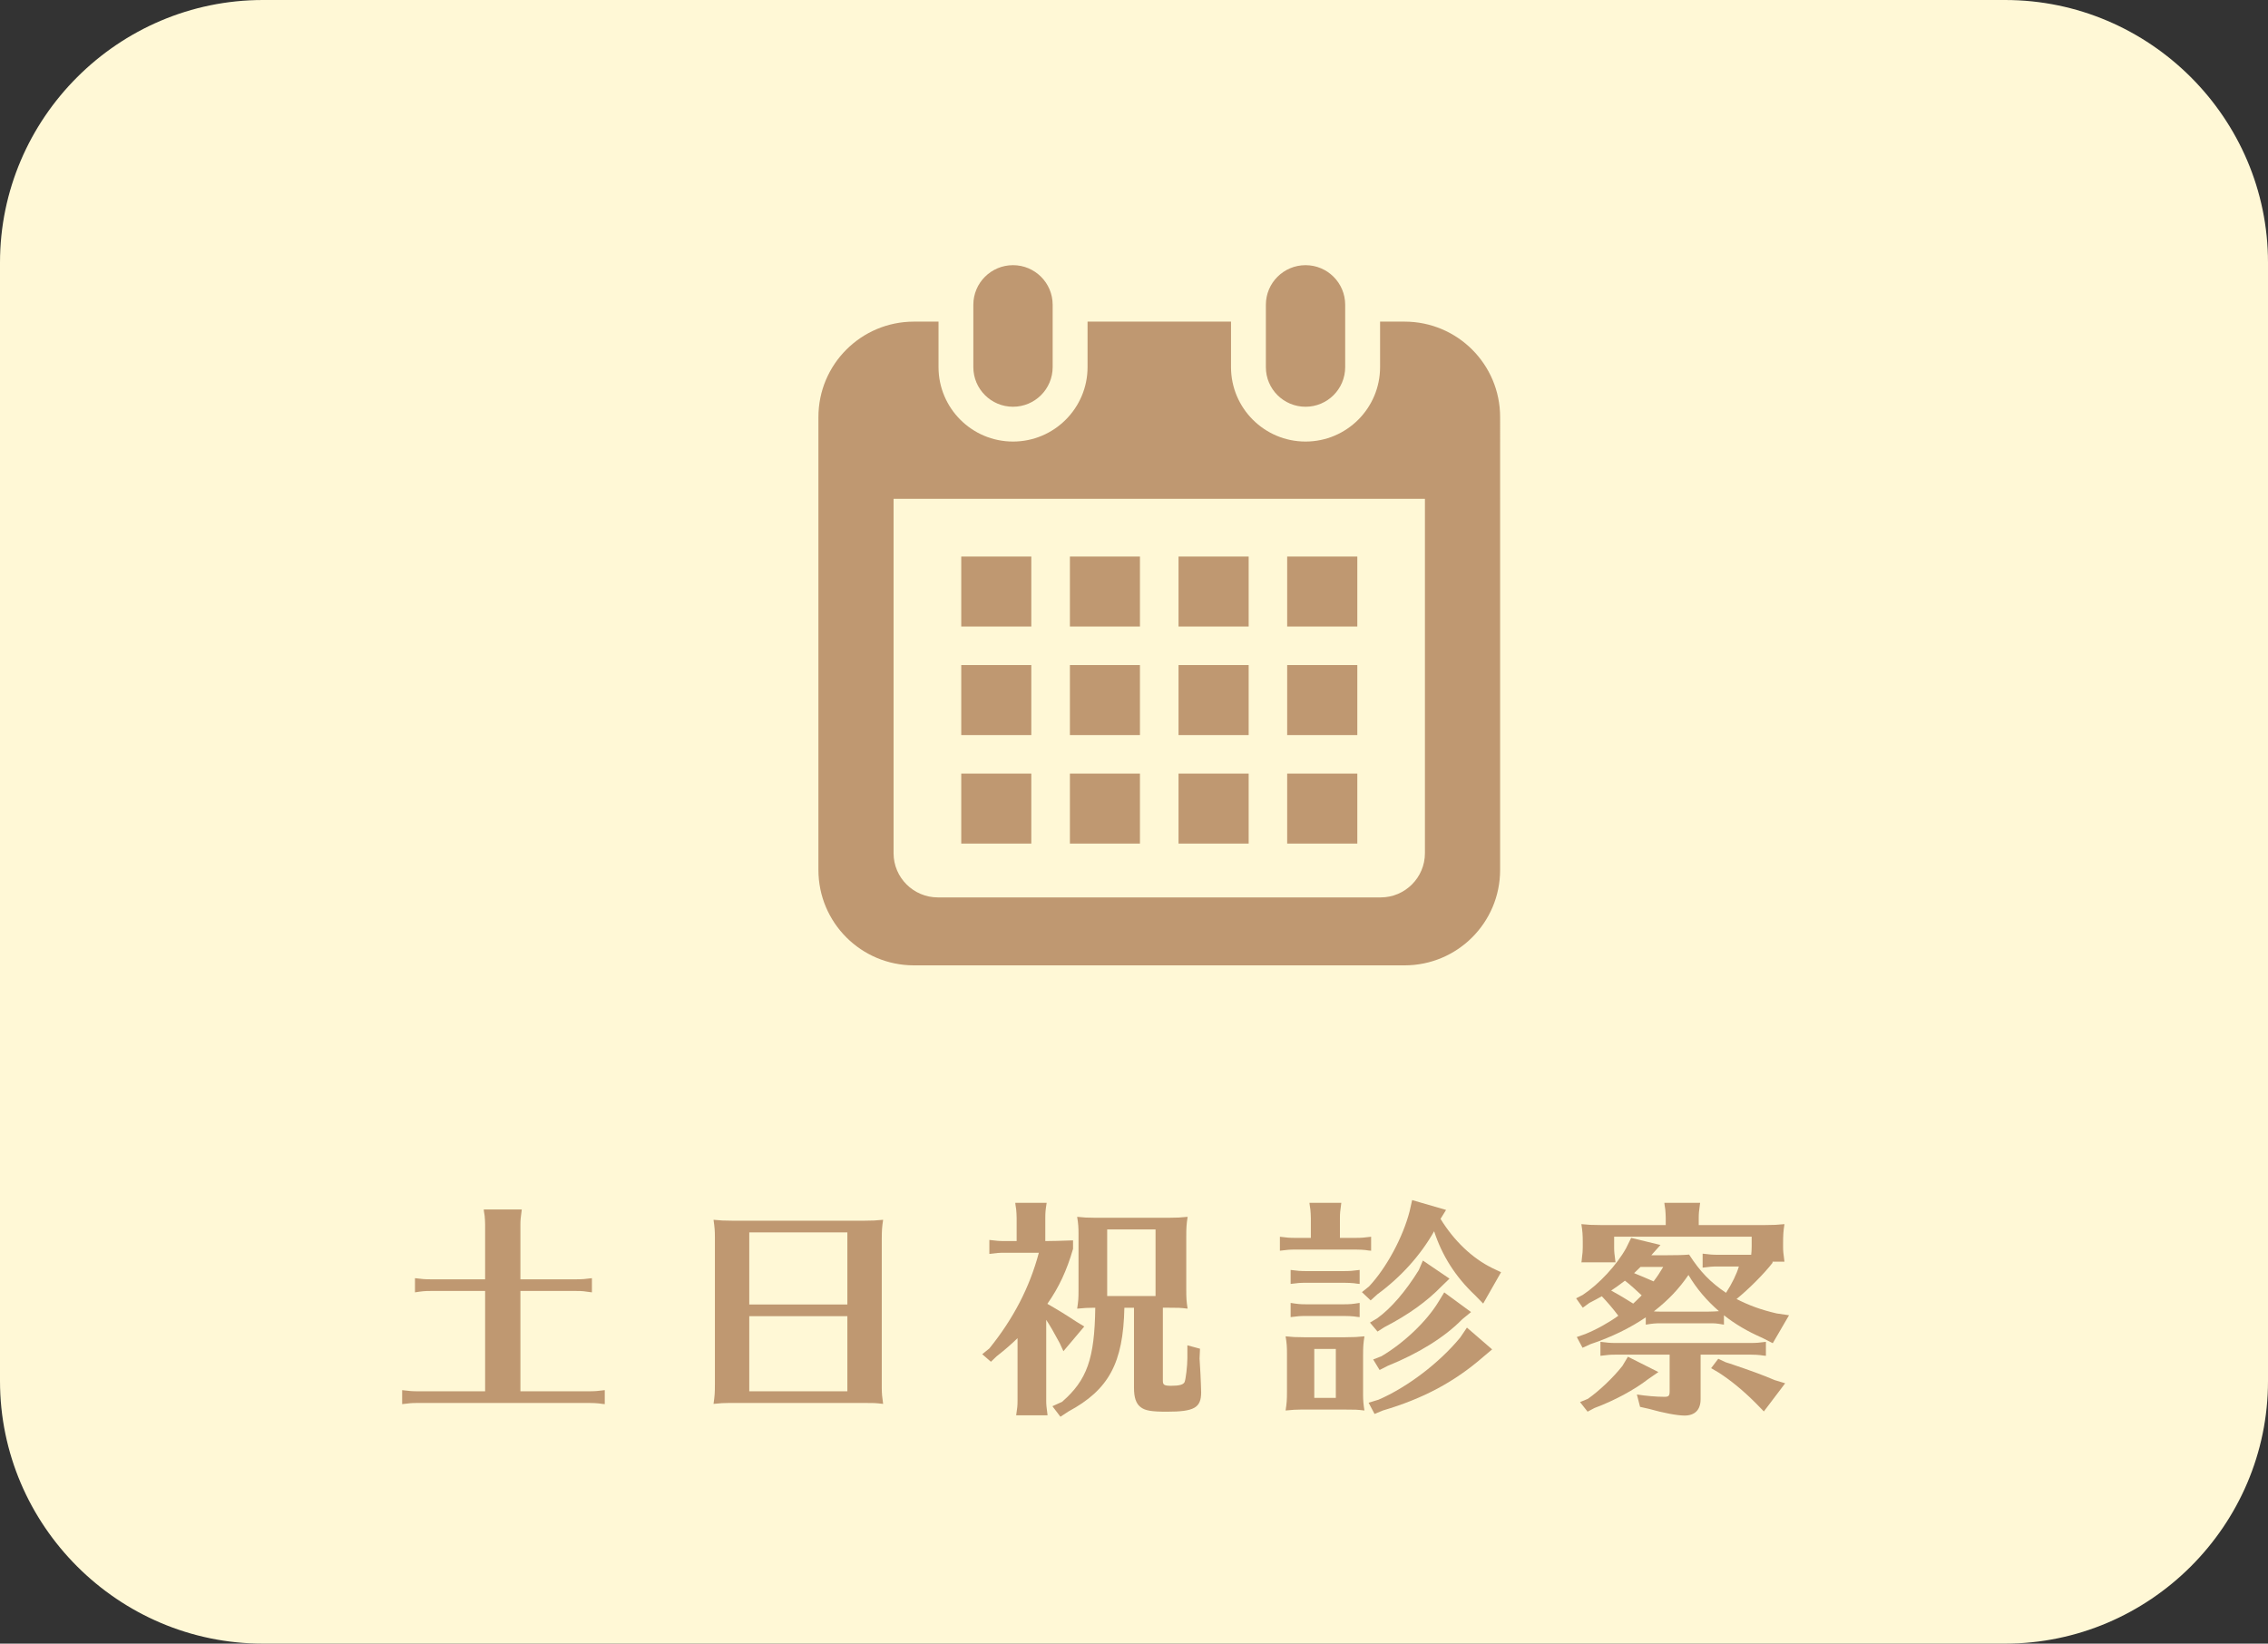
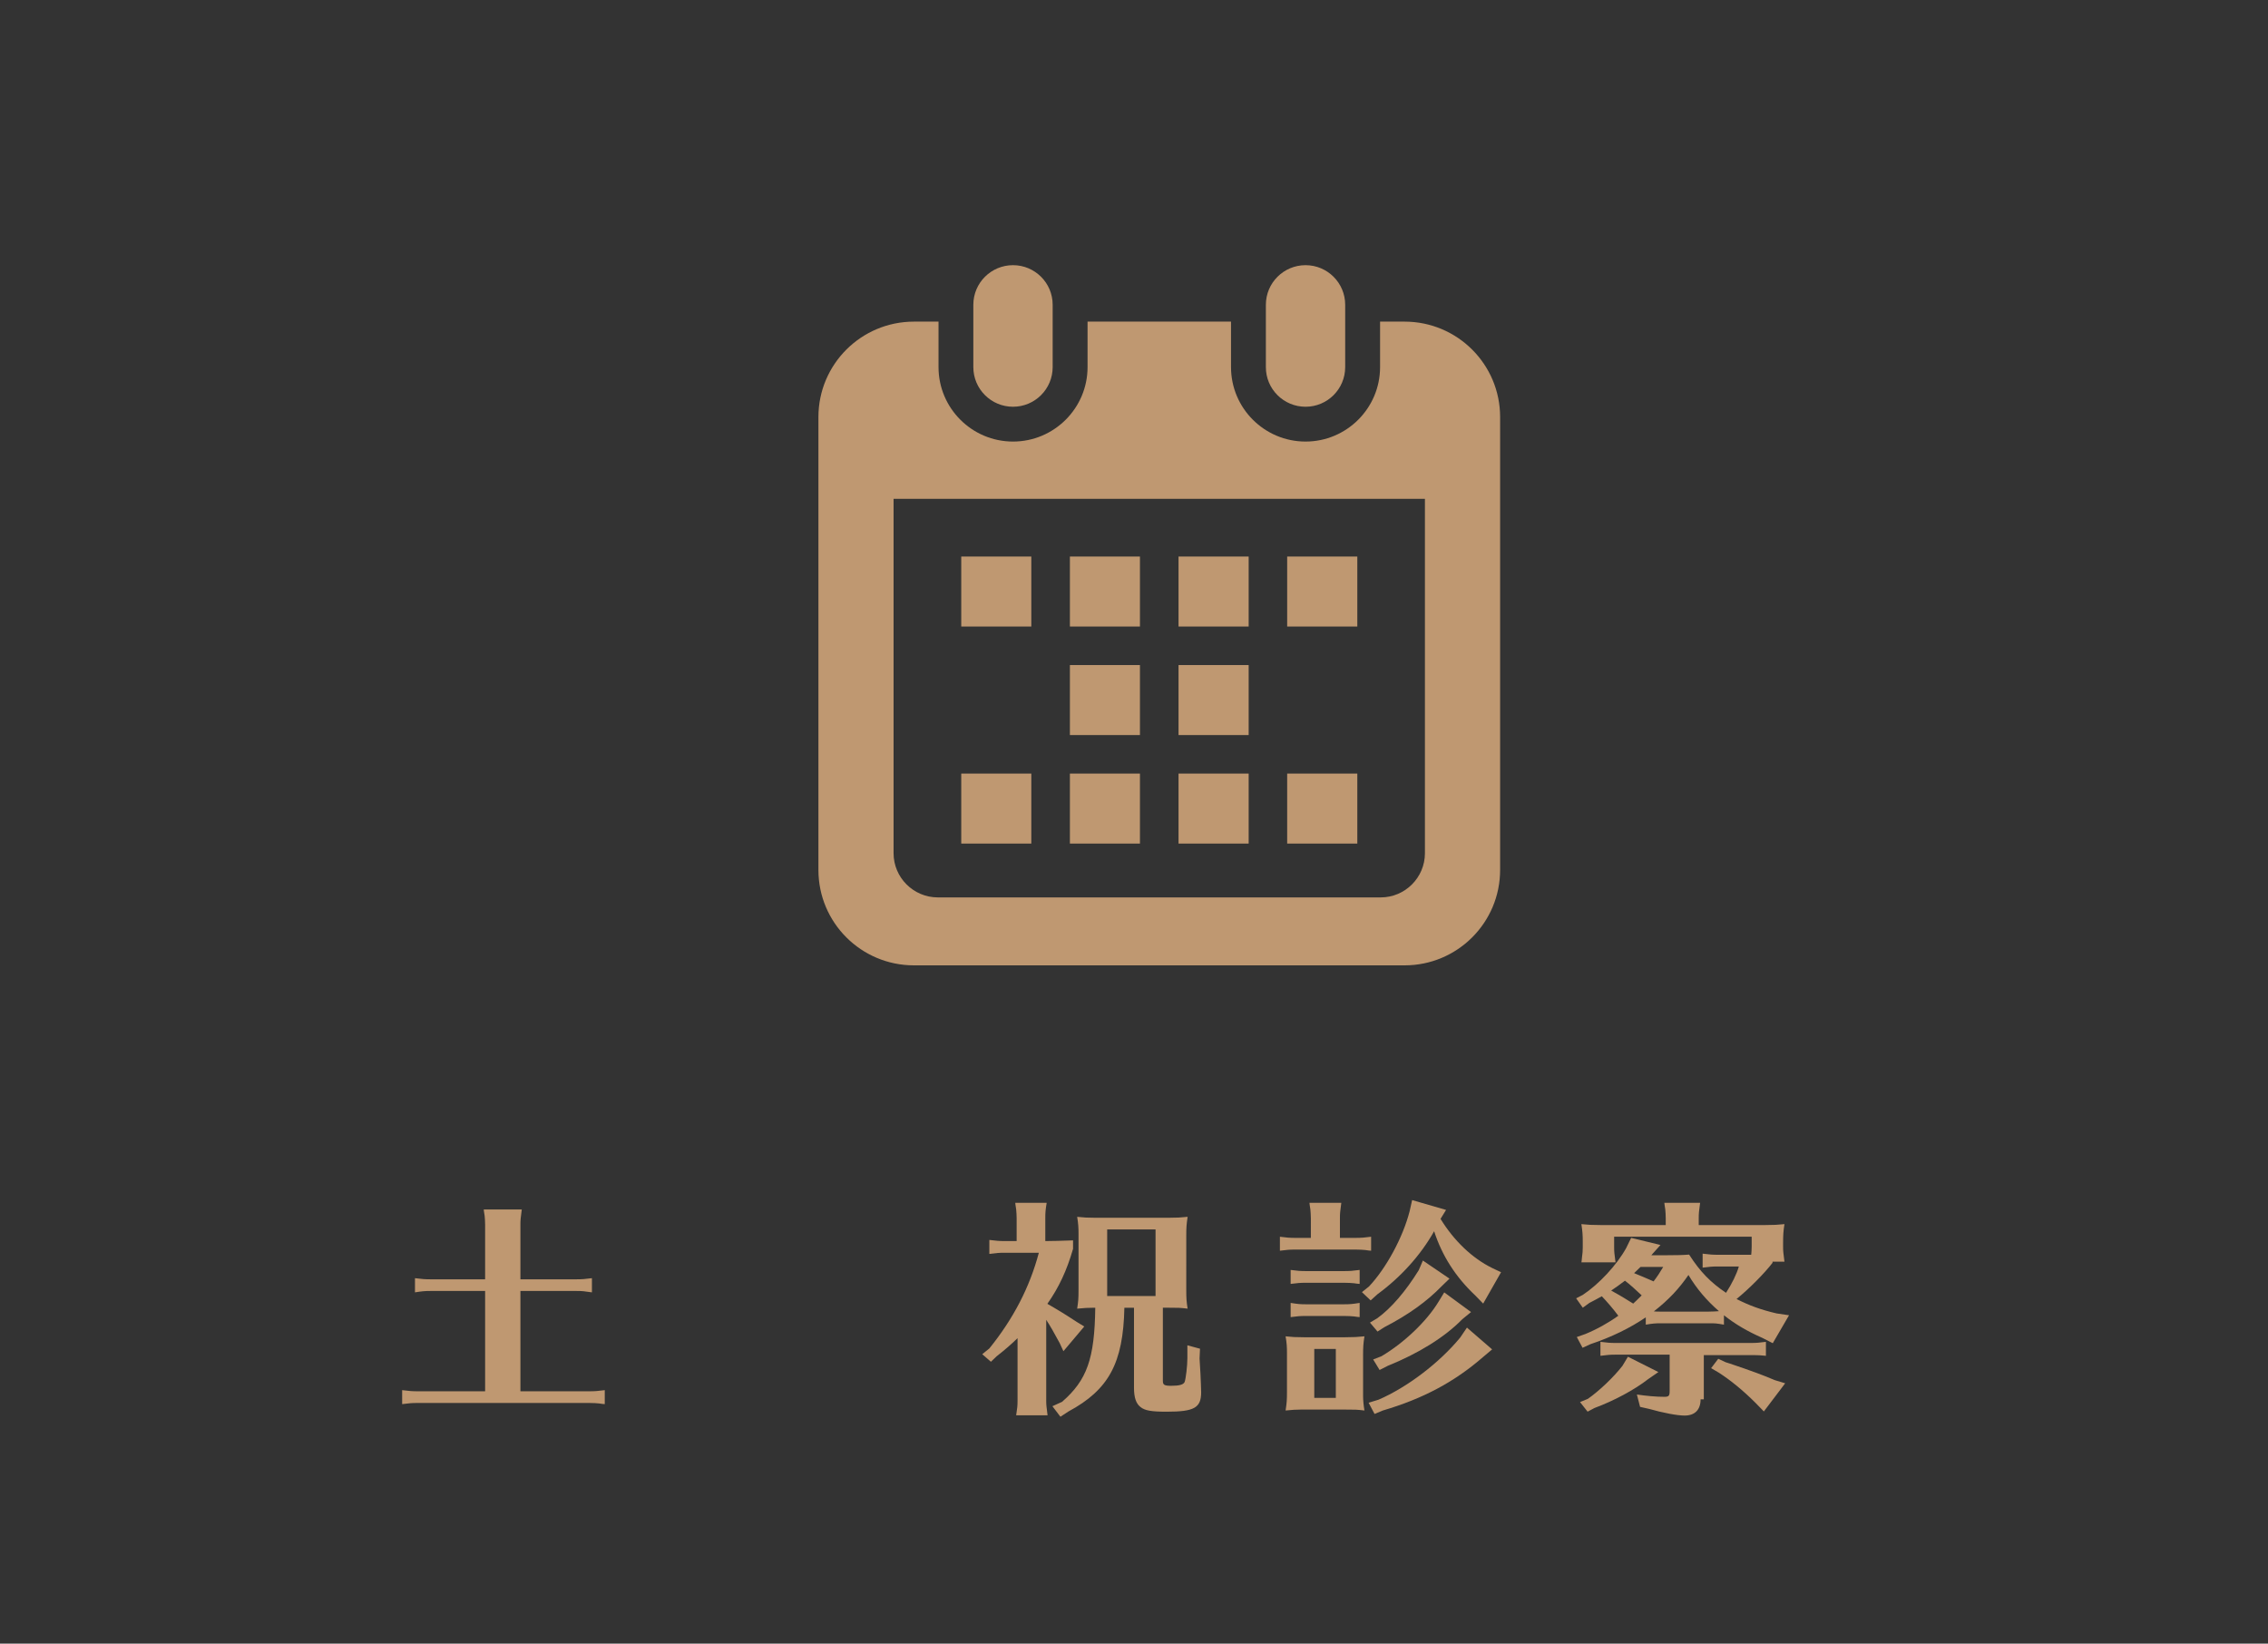
<svg xmlns="http://www.w3.org/2000/svg" version="1.1" id="レイヤー_1" x="0px" y="0px" width="138px" height="100px" viewBox="0 0 138 100" enable-background="new 0 0 138 100" xml:space="preserve">
  <rect x="0" y="0" width="138" height="100" fill="#333333" stroke="none" />
-   <path fill="#FFF8D6" d="M138,84.025c0,8.785-7.197,15.975-15.997,15.975H15.996C7.197,100,0,92.811,0,84.025V15.974  C0,7.188,7.197,0,15.996,0h106.007C130.803,0,138,7.188,138,15.974V84.025z" />
  <path fill="#BF9871" d="M61.638,24.747c1.333,0,2.413-1.079,2.413-2.411v-3.794c0-1.33-1.08-2.409-2.413-2.409  c-1.332,0-2.414,1.079-2.414,2.409v3.794C59.224,23.667,60.306,24.747,61.638,24.747" />
  <path fill="#BF9871" d="M79.438,24.747c1.332,0,2.412-1.079,2.412-2.411v-3.794c0-1.33-1.08-2.409-2.412-2.409  s-2.414,1.079-2.414,2.409v3.794C77.021,23.667,78.104,24.747,79.438,24.747" />
  <path fill="#BF9871" d="M85.464,19.568h-1.491v2.768c0,2.498-2.035,4.529-4.535,4.529c-2.502,0-4.535-2.031-4.535-4.529v-2.768  h-8.729v2.768c0,2.498-2.035,4.529-4.535,4.529c-2.501,0-4.533-2.031-4.533-4.529v-2.768H55.61c-3.21,0-5.812,2.599-5.812,5.805  v27.555c0,3.207,2.601,5.805,5.812,5.805h29.854c3.212,0,5.813-2.598,5.813-5.805V25.373C91.277,22.167,88.676,19.568,85.464,19.568   M86.702,51.91c0,1.482-1.208,2.689-2.691,2.689H57.066c-1.486,0-2.695-1.207-2.695-2.689V30.35h32.331V51.91z" />
  <rect x="65.1" y="47.065" fill="#BF9871" width="4.262" height="4.259" />
  <rect x="65.1" y="40.463" fill="#BF9871" width="4.262" height="4.259" />
  <rect x="58.489" y="47.065" fill="#BF9871" width="4.263" height="4.259" />
-   <rect x="58.489" y="40.463" fill="#BF9871" width="4.263" height="4.259" />
  <rect x="78.32" y="33.86" fill="#BF9871" width="4.268" height="4.259" />
  <rect x="71.71" y="33.86" fill="#BF9871" width="4.267" height="4.259" />
  <rect x="71.71" y="40.463" fill="#BF9871" width="4.267" height="4.259" />
  <rect x="78.32" y="47.065" fill="#BF9871" width="4.268" height="4.259" />
-   <rect x="78.32" y="40.463" fill="#BF9871" width="4.268" height="4.259" />
  <rect x="71.71" y="47.065" fill="#BF9871" width="4.267" height="4.259" />
  <rect x="65.1" y="33.86" fill="#BF9871" width="4.262" height="4.259" />
  <rect x="58.489" y="33.86" fill="#BF9871" width="4.263" height="4.259" />
  <g enable-background="new    ">
    <path fill="#BF9871" d="M31.665,84.647h4.198c0.335,0,0.516-0.015,0.935-0.069v0.85l-0.153-0.014l-0.195-0.028   c-0.153-0.015-0.349-0.028-0.586-0.028h-10.46c-0.349,0-0.488,0.014-0.934,0.07v-0.85c0.432,0.055,0.627,0.069,0.934,0.069h4.114   v-6.103h-3.333c-0.335,0-0.502,0.015-0.935,0.084v-0.863c0.433,0.056,0.627,0.069,0.935,0.069h3.333v-3.329   c0-0.195-0.014-0.363-0.028-0.529l-0.042-0.266l-0.014-0.125h2.315c-0.07,0.543-0.083,0.627-0.083,0.92v3.329h3.417   c0.334,0,0.516-0.014,0.934-0.069v0.863c-0.502-0.069-0.558-0.084-0.934-0.084h-3.417V84.647z" />
-     <path fill="#BF9871" d="M52.578,74.269c0.516,0,0.725-0.014,1.157-0.056c-0.069,0.459-0.083,0.654-0.083,1.227v8.748v0.153v0.111   c0,0.321,0.028,0.571,0.083,0.962c-0.488-0.057-0.544-0.057-1.157-0.057h-8.005h-0.195c-0.349,0-0.558,0.014-0.962,0.057   c0.07-0.488,0.083-0.655,0.083-1.227v-8.748v-0.154c0-0.404-0.014-0.584-0.083-1.072c0.418,0.042,0.642,0.056,1.158,0.056H52.578z    M45.59,74.979v4.389h5.969v-4.389H45.59z M45.59,80.078v4.569h5.969v-4.569H45.59z" />
    <path fill="#BF9871" d="M63.658,85.191c0,0.306,0.014,0.361,0.083,0.919h-1.911c0.07-0.474,0.084-0.558,0.084-0.919v-3.775   c-0.418,0.403-0.739,0.682-1.27,1.1l-0.349,0.334l-0.53-0.459l0.432-0.348c1.464-1.813,2.455-3.721,3.013-5.824H61.12   c-0.335,0-0.475,0.014-0.921,0.07v-0.85c0.433,0.055,0.614,0.068,0.921,0.068h0.739v-1.406c0-0.182-0.014-0.349-0.028-0.516   l-0.042-0.279l-0.014-0.125h1.911c-0.07,0.432-0.083,0.586-0.083,0.92v1.406h0.042c0.335,0,0.893-0.014,1.646-0.041v0.516   c-0.376,1.309-0.865,2.354-1.562,3.344c0.725,0.418,1.088,0.641,1.785,1.1l0.46,0.279l-1.269,1.504l-0.223-0.487   c-0.321-0.599-0.6-1.087-0.823-1.421V85.191z M72.18,78.477c0,0.501,0.014,0.724,0.083,1.142c-0.488-0.056-0.544-0.056-1.157-0.056   h-0.35v4.443c0,0.252,0.084,0.307,0.503,0.307c0.502,0,0.753-0.069,0.823-0.236c0.069-0.182,0.166-0.975,0.166-1.449v-0.779   l0.768,0.209l-0.027,0.599c0.014,0.237,0.027,0.403,0.027,0.46l0.028,0.473c0.014,0.293,0.042,0.962,0.042,1.115   c0,0.947-0.419,1.184-2.092,1.184c-0.949,0-1.326-0.069-1.59-0.277c-0.279-0.209-0.405-0.586-0.405-1.171v-4.876h-0.585   c-0.07,3.371-0.949,4.987-3.403,6.311l-0.488,0.32l-0.488-0.641l0.586-0.265c1.52-1.323,1.98-2.619,2.022-5.726h-0.056   c-0.418,0-0.572,0.014-1.046,0.056c0.07-0.46,0.083-0.599,0.083-1.142v-3.289v-0.152c0-0.334-0.014-0.586-0.083-1.004   c0.418,0.043,0.614,0.057,1.102,0.057h4.463c0.516,0,0.725-0.014,1.157-0.057c-0.069,0.461-0.083,0.641-0.083,1.156V78.477z    M70.311,74.798h-2.943v4.054h2.943V74.798z" />
    <path fill="#BF9871" d="M79.76,74.102c0-0.182-0.015-0.349-0.028-0.516l-0.042-0.279l-0.014-0.125h1.938   c-0.069,0.529-0.084,0.627-0.084,0.92v1.212h0.962c0.335,0,0.517-0.015,0.936-0.069v0.85l-0.154-0.014l-0.195-0.028   c-0.153-0.014-0.349-0.028-0.586-0.028h-3.695c-0.335,0-0.488,0.015-0.92,0.07v-0.85c0.404,0.055,0.613,0.069,0.92,0.069h0.963   V74.102z M81.865,81.359c0.516,0,0.725-0.014,1.157-0.056c-0.069,0.446-0.083,0.627-0.083,1.156v2.201v0.153v0.098   c0,0.265,0.027,0.585,0.083,0.905c-0.487-0.056-0.544-0.056-1.157-0.056h-2.496h-0.224c-0.321,0-0.46,0.014-0.921,0.056   c0.07-0.46,0.084-0.626,0.084-1.156V82.46v-0.153c0-0.348-0.014-0.599-0.084-1.003c0.404,0.042,0.6,0.056,1.145,0.056H81.865z    M82.576,78.1l-0.195-0.027c-0.153-0.014-0.349-0.028-0.586-0.028h-2.343c-0.349,0-0.487,0.015-0.921,0.069v-0.85   c0.405,0.056,0.6,0.07,0.921,0.07h2.343c0.335,0,0.517-0.015,0.935-0.07v0.85L82.576,78.1z M82.576,80.119l-0.195-0.027   c-0.153-0.014-0.349-0.027-0.586-0.027h-2.343c-0.349,0-0.487,0.014-0.921,0.069V79.27c0.434,0.07,0.586,0.084,0.921,0.084h2.343   c0.335,0,0.502-0.014,0.935-0.084v0.864L82.576,80.119z M79.969,82.07v2.98h1.311v-2.98H79.969z M87.652,74.157   c0.81,1.323,1.926,2.396,3.152,2.995l0.53,0.251l-1.088,1.908l-0.488-0.501c-1.199-1.129-2.009-2.41-2.497-3.9   c-0.822,1.462-2.035,2.799-3.444,3.83l-0.418,0.377l-0.53-0.502l0.433-0.348c1.06-1.129,2.063-2.996,2.468-4.57l0.154-0.683   l2.064,0.599L87.652,74.157z M90.791,82.098l-0.53,0.446c-1.757,1.532-3.668,2.55-6.122,3.273l-0.502,0.209l-0.363-0.683l0.6-0.182   c1.744-0.752,3.71-2.242,4.979-3.789l0.405-0.599L90.791,82.098z M88.197,77.793l-0.475,0.46c-0.893,0.919-2.008,1.728-3.486,2.493   l-0.419,0.266l-0.46-0.544l0.446-0.265c0.851-0.613,1.729-1.644,2.524-2.926l0.251-0.584L88.197,77.793z M89.508,79.827   l-0.53,0.433c-1.073,1.1-2.678,2.089-4.546,2.842l-0.488,0.25l-0.391-0.641l0.502-0.195c1.367-0.808,2.748-2.117,3.473-3.315   l0.349-0.571L89.508,79.827z" />
-     <path fill="#BF9871" d="M101.229,76.372c0.864,0,1.199-0.014,1.548-0.042c0.67,1.045,1.311,1.699,2.246,2.326   c0.362-0.557,0.654-1.156,0.78-1.602h-1.269c-0.35,0-0.488,0.014-0.935,0.07v-0.85c0.433,0.055,0.628,0.068,0.935,0.068h2.021   c0.014-0.111,0.028-0.32,0.028-0.501v-0.599h-8.368v0.641c0,0.307,0.014,0.361,0.084,0.92h-2.078l0.014-0.07l0.028-0.279   c0.028-0.18,0.042-0.348,0.042-0.57v-0.182v-0.152c0-0.404-0.014-0.627-0.084-1.073c0.418,0.042,0.642,0.056,1.158,0.056h3.975   v-0.432c0-0.182-0.015-0.349-0.028-0.516l-0.042-0.279l-0.014-0.125h2.176c-0.07,0.529-0.084,0.627-0.084,0.92v0.432h4.059   c0.516,0,0.725-0.014,1.157-0.056c-0.069,0.446-0.083,0.655-0.083,1.226v0.14c0,0.307,0.014,0.362,0.083,0.919h-0.726v0.07   c-0.516,0.668-1.436,1.588-2.189,2.201c0.768,0.391,1.479,0.654,2.441,0.877l0.753,0.111l-0.99,1.7l-0.628-0.32   c-0.893-0.39-1.659-0.836-2.343-1.38v0.572c-0.488-0.084-0.53-0.084-0.921-0.084h-2.914c-0.335,0-0.502,0.014-0.921,0.084v-0.446   c-0.962,0.655-2.106,1.212-3.36,1.63L96.293,82l-0.35-0.654l0.517-0.182c0.711-0.292,1.408-0.682,2.009-1.113   c-0.321-0.433-0.698-0.864-1.005-1.186c-0.307,0.168-0.419,0.237-0.753,0.404l-0.404,0.293l-0.404-0.571l0.404-0.209   c0.99-0.655,2.064-1.812,2.636-2.842l0.307-0.627l1.785,0.432l-0.488,0.544l-0.069,0.083H101.229z M100.908,83.477l-0.627,0.433   c-0.822,0.641-2.064,1.31-3.264,1.755L96.6,85.887l-0.461-0.584l0.475-0.195c0.697-0.488,1.548-1.296,2.105-2.006l0.335-0.558   L100.908,83.477z M103.475,85.135c0,0.641-0.349,0.989-0.977,0.989c-0.445,0-1.324-0.167-2.146-0.403l-0.559-0.126l-0.195-0.753   c0.544,0.084,1.172,0.141,1.674,0.141c0.265,0,0.32-0.057,0.32-0.35v-2.215h-3.291c-0.335,0-0.475,0.014-0.92,0.07v-0.85   c0.432,0.055,0.613,0.069,0.92,0.069h8.229c0.32,0,0.529-0.015,0.92-0.069v0.85l-0.152-0.014l-0.195-0.028   c-0.154-0.015-0.336-0.028-0.572-0.028h-3.055V85.135z M98.23,78.629c0.363,0.195,0.74,0.432,1.145,0.683   c0.167-0.153,0.265-0.251,0.516-0.501c-0.307-0.293-0.739-0.684-1.018-0.893c-0.252,0.195-0.643,0.475-0.838,0.6L98.23,78.629z    M99.82,77.082c-0.209,0.195-0.236,0.224-0.391,0.377c0.21,0.084,0.977,0.404,1.186,0.502c0.252-0.335,0.35-0.488,0.586-0.879   H99.82z M103.977,79.799c0.266,0,0.404-0.014,0.614-0.027c-0.753-0.654-1.367-1.379-1.854-2.201c-0.586,0.85-1.2,1.504-2.106,2.215   c0.195,0.014,0.209,0.014,0.433,0.014H103.977z M104.995,82.878l0.265,0.084c1.325,0.446,2.037,0.71,2.72,1.003l0.642,0.195   l-1.297,1.713l-0.502-0.516c-0.781-0.779-1.521-1.379-2.231-1.838l-0.475-0.279l0.433-0.571L104.995,82.878z" />
+     <path fill="#BF9871" d="M101.229,76.372c0.864,0,1.199-0.014,1.548-0.042c0.67,1.045,1.311,1.699,2.246,2.326   c0.362-0.557,0.654-1.156,0.78-1.602h-1.269c-0.35,0-0.488,0.014-0.935,0.07v-0.85c0.433,0.055,0.628,0.068,0.935,0.068h2.021   c0.014-0.111,0.028-0.32,0.028-0.501v-0.599h-8.368v0.641c0,0.307,0.014,0.361,0.084,0.92h-2.078l0.014-0.07l0.028-0.279   c0.028-0.18,0.042-0.348,0.042-0.57v-0.182v-0.152c0-0.404-0.014-0.627-0.084-1.073c0.418,0.042,0.642,0.056,1.158,0.056h3.975   v-0.432c0-0.182-0.015-0.349-0.028-0.516l-0.042-0.279l-0.014-0.125h2.176c-0.07,0.529-0.084,0.627-0.084,0.92v0.432h4.059   c0.516,0,0.725-0.014,1.157-0.056c-0.069,0.446-0.083,0.655-0.083,1.226v0.14c0,0.307,0.014,0.362,0.083,0.919h-0.726v0.07   c-0.516,0.668-1.436,1.588-2.189,2.201c0.768,0.391,1.479,0.654,2.441,0.877l0.753,0.111l-0.99,1.7l-0.628-0.32   c-0.893-0.39-1.659-0.836-2.343-1.38v0.572c-0.488-0.084-0.53-0.084-0.921-0.084h-2.914c-0.335,0-0.502,0.014-0.921,0.084v-0.446   c-0.962,0.655-2.106,1.212-3.36,1.63L96.293,82l-0.35-0.654l0.517-0.182c0.711-0.292,1.408-0.682,2.009-1.113   c-0.321-0.433-0.698-0.864-1.005-1.186c-0.307,0.168-0.419,0.237-0.753,0.404l-0.404,0.293l-0.404-0.571l0.404-0.209   c0.99-0.655,2.064-1.812,2.636-2.842l0.307-0.627l1.785,0.432l-0.488,0.544l-0.069,0.083H101.229z M100.908,83.477l-0.627,0.433   c-0.822,0.641-2.064,1.31-3.264,1.755L96.6,85.887l-0.461-0.584l0.475-0.195c0.697-0.488,1.548-1.296,2.105-2.006l0.335-0.558   L100.908,83.477z M103.475,85.135c0,0.641-0.349,0.989-0.977,0.989c-0.445,0-1.324-0.167-2.146-0.403l-0.559-0.126l-0.195-0.753   c0.544,0.084,1.172,0.141,1.674,0.141c0.265,0,0.32-0.057,0.32-0.35v-2.215h-3.291c-0.335,0-0.475,0.014-0.92,0.07v-0.85   c0.432,0.055,0.613,0.069,0.92,0.069h8.229c0.32,0,0.529-0.015,0.92-0.069v0.85l-0.152-0.014c-0.154-0.015-0.336-0.028-0.572-0.028h-3.055V85.135z M98.23,78.629c0.363,0.195,0.74,0.432,1.145,0.683   c0.167-0.153,0.265-0.251,0.516-0.501c-0.307-0.293-0.739-0.684-1.018-0.893c-0.252,0.195-0.643,0.475-0.838,0.6L98.23,78.629z    M99.82,77.082c-0.209,0.195-0.236,0.224-0.391,0.377c0.21,0.084,0.977,0.404,1.186,0.502c0.252-0.335,0.35-0.488,0.586-0.879   H99.82z M103.977,79.799c0.266,0,0.404-0.014,0.614-0.027c-0.753-0.654-1.367-1.379-1.854-2.201c-0.586,0.85-1.2,1.504-2.106,2.215   c0.195,0.014,0.209,0.014,0.433,0.014H103.977z M104.995,82.878l0.265,0.084c1.325,0.446,2.037,0.71,2.72,1.003l0.642,0.195   l-1.297,1.713l-0.502-0.516c-0.781-0.779-1.521-1.379-2.231-1.838l-0.475-0.279l0.433-0.571L104.995,82.878z" />
  </g>
</svg>